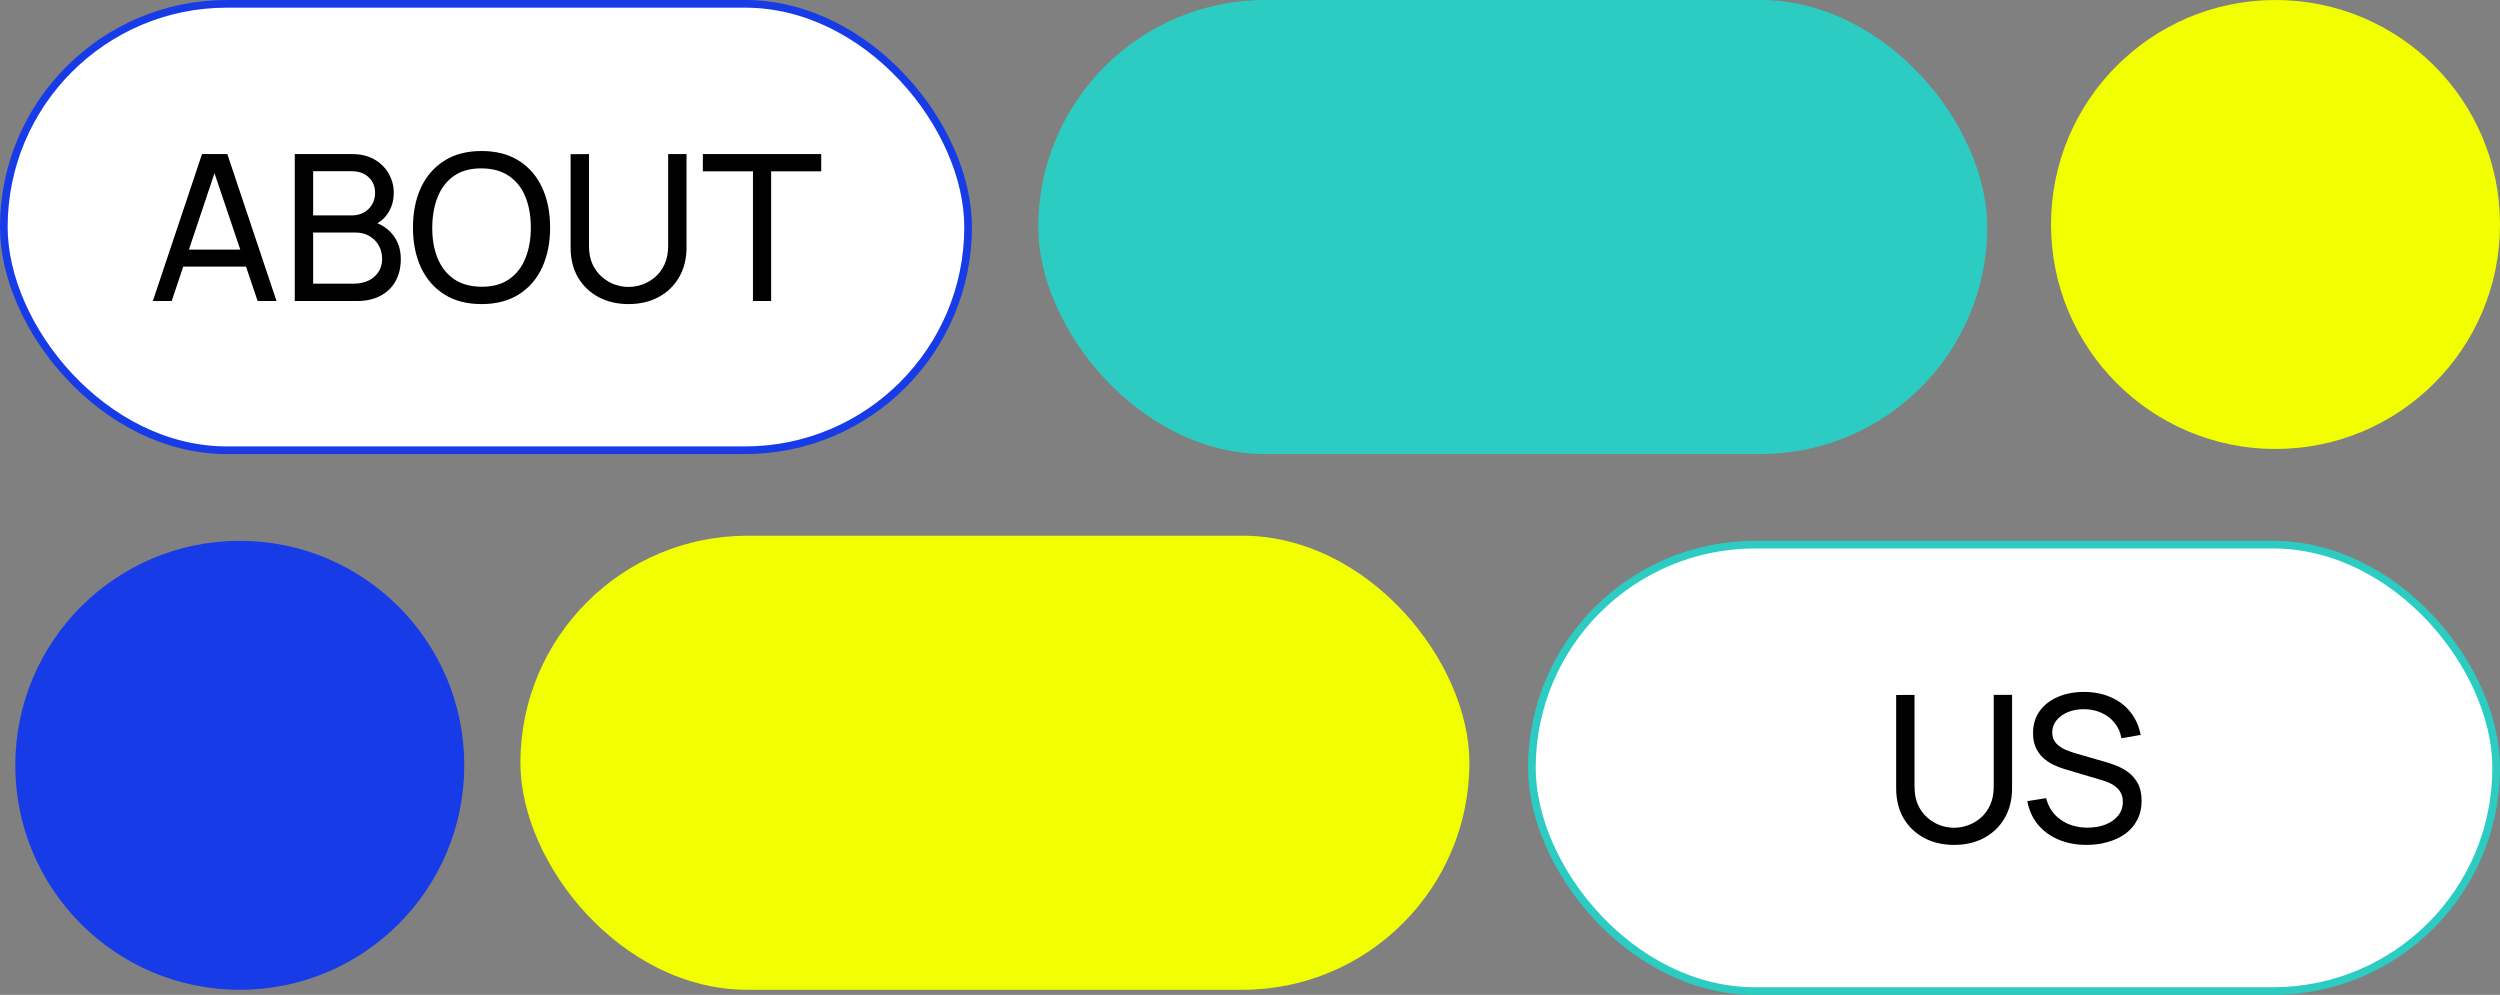
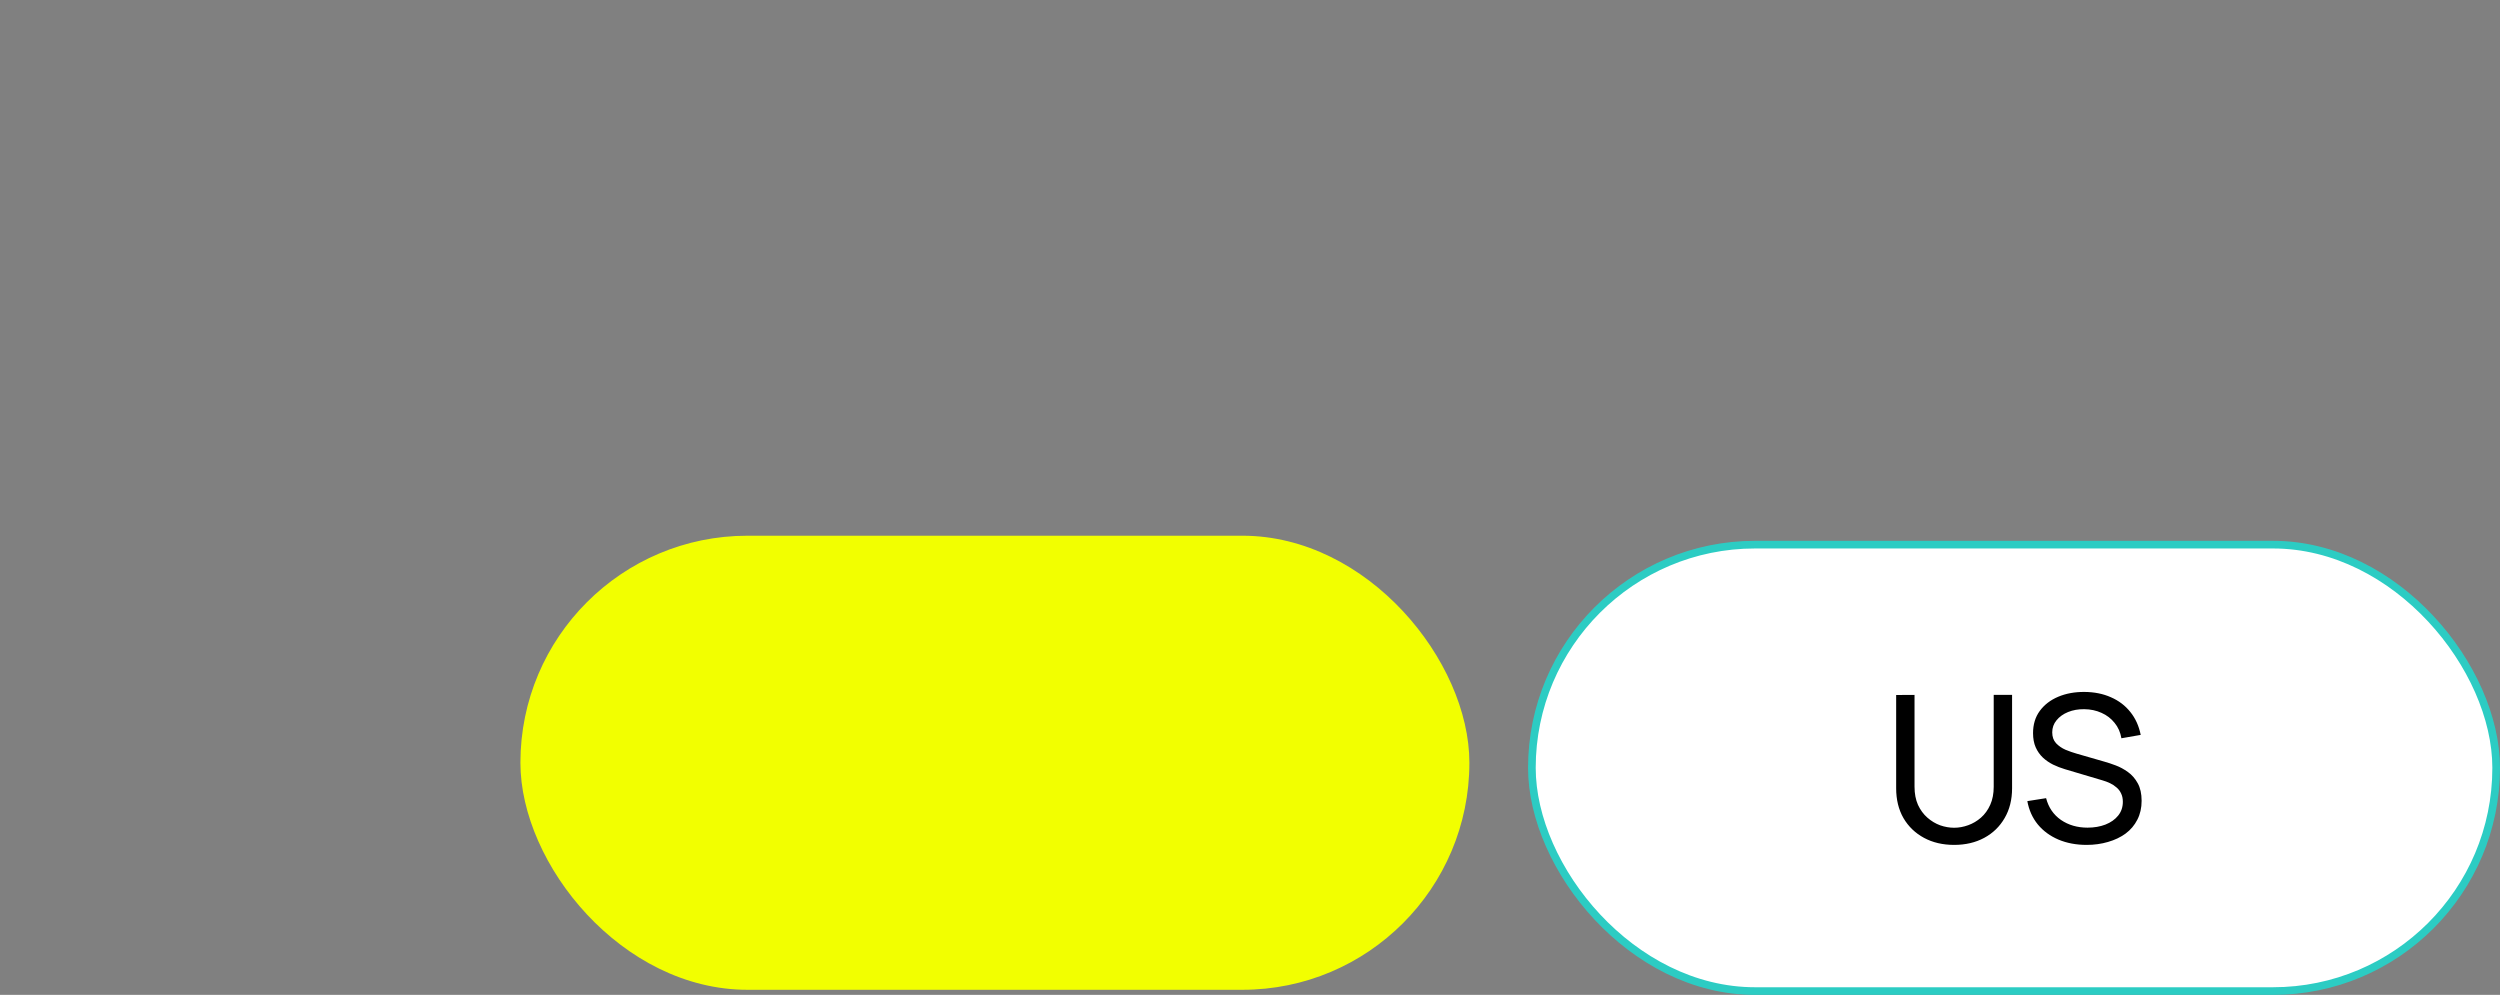
<svg xmlns="http://www.w3.org/2000/svg" width="980" height="390" viewBox="0 0 980 390" fill="none">
  <rect x="0" y="0" width="980" height="390" fill="#808080" stroke="none" />
-   <circle cx="892" cy="88" r="88" fill="#F2FF00" />
-   <circle cx="94" cy="300" r="88" fill="#163BE7" />
-   <rect x="1.5" y="1.5" width="378" height="175" rx="87.5" fill="white" stroke="#163BE7" stroke-width="3" />
  <rect x="600.5" y="213.5" width="378" height="175" rx="87.5" fill="white" stroke="#2CCCC3" stroke-width="3" />
-   <path d="M59.913 118L79.192 60.4H89.112L108.393 118H100.993L82.953 64.56H85.192L67.312 118H59.913ZM69.192 104.52V97.84H99.112V104.52H69.192ZM115.553 118V60.4H137.993C141.433 60.4 144.366 61.107 146.793 62.52C149.246 63.933 151.113 65.8 152.393 68.12C153.7 70.413 154.353 72.893 154.353 75.56C154.353 78.68 153.553 81.413 151.953 83.76C150.353 86.107 148.193 87.72 145.473 88.6L145.393 86.64C149.1 87.627 151.98 89.44 154.033 92.08C156.086 94.72 157.113 97.867 157.113 101.52C157.113 104.88 156.42 107.787 155.033 110.24C153.673 112.693 151.7 114.6 149.113 115.96C146.553 117.32 143.513 118 139.993 118H115.553ZM122.753 111.2H138.633C140.766 111.2 142.673 110.813 144.353 110.04C146.033 109.24 147.353 108.12 148.313 106.68C149.3 105.24 149.793 103.507 149.793 101.48C149.793 99.533 149.353 97.787 148.473 96.24C147.62 94.693 146.406 93.467 144.833 92.56C143.286 91.627 141.486 91.16 139.433 91.16H122.753V111.2ZM122.753 84.44H137.913C139.62 84.44 141.153 84.08 142.513 83.36C143.9 82.613 144.993 81.573 145.793 80.24C146.62 78.907 147.033 77.347 147.033 75.56C147.033 73.08 146.193 71.053 144.513 69.48C142.833 67.907 140.633 67.12 137.913 67.12H122.753V84.44ZM188.764 119.2C183.031 119.2 178.164 117.933 174.164 115.4C170.164 112.867 167.111 109.347 165.004 104.84C162.924 100.333 161.884 95.12 161.884 89.2C161.884 83.28 162.924 78.067 165.004 73.56C167.111 69.053 170.164 65.533 174.164 63C178.164 60.467 183.031 59.2 188.764 59.2C194.524 59.2 199.404 60.467 203.404 63C207.404 65.533 210.444 69.053 212.524 73.56C214.604 78.067 215.644 83.28 215.644 89.2C215.644 95.12 214.604 100.333 212.524 104.84C210.444 109.347 207.404 112.867 203.404 115.4C199.404 117.933 194.524 119.2 188.764 119.2ZM188.764 112.4C193.058 112.427 196.631 111.467 199.484 109.52C202.364 107.547 204.511 104.813 205.924 101.32C207.364 97.827 208.084 93.787 208.084 89.2C208.084 84.587 207.364 80.547 205.924 77.08C204.511 73.613 202.364 70.907 199.484 68.96C196.631 67.013 193.058 66.027 188.764 66C184.471 65.973 180.898 66.933 178.044 68.88C175.218 70.827 173.084 73.547 171.644 77.04C170.204 80.533 169.471 84.587 169.444 89.2C169.418 93.787 170.124 97.813 171.564 101.28C173.004 104.747 175.151 107.467 178.004 109.44C180.884 111.387 184.471 112.373 188.764 112.4ZM246.398 119.2C241.945 119.2 238.011 118.28 234.598 116.44C231.185 114.6 228.505 112.027 226.558 108.72C224.638 105.387 223.678 101.48 223.678 97V60.44L230.878 60.4V96.4C230.878 99.12 231.331 101.493 232.238 103.52C233.171 105.52 234.398 107.187 235.918 108.52C237.438 109.853 239.105 110.853 240.918 111.52C242.758 112.16 244.585 112.48 246.398 112.48C248.238 112.48 250.078 112.147 251.918 111.48C253.758 110.813 255.425 109.827 256.918 108.52C258.438 107.187 259.651 105.507 260.558 103.48C261.465 101.453 261.918 99.093 261.918 96.4V60.4H269.118V97C269.118 101.453 268.145 105.347 266.198 108.68C264.278 112.013 261.611 114.6 258.198 116.44C254.785 118.28 250.851 119.2 246.398 119.2ZM295.159 118V67.16H275.519V60.4H321.919V67.16H302.279V118H295.159Z" fill="black" />
  <path d="M766.015 331.2C761.562 331.2 757.629 330.28 754.215 328.44C750.802 326.6 748.122 324.027 746.175 320.72C744.255 317.387 743.295 313.48 743.295 309V272.44L750.495 272.4V308.4C750.495 311.12 750.949 313.493 751.855 315.52C752.789 317.52 754.015 319.187 755.535 320.52C757.055 321.853 758.722 322.853 760.535 323.52C762.375 324.16 764.202 324.48 766.015 324.48C767.855 324.48 769.695 324.147 771.535 323.48C773.375 322.813 775.042 321.827 776.535 320.52C778.055 319.187 779.269 317.507 780.175 315.48C781.082 313.453 781.535 311.093 781.535 308.4V272.4H788.735V309C788.735 313.453 787.762 317.347 785.815 320.68C783.895 324.013 781.229 326.6 777.815 328.44C774.402 330.28 770.469 331.2 766.015 331.2ZM817.954 331.2C813.874 331.2 810.194 330.507 806.914 329.12C803.661 327.733 800.967 325.76 798.834 323.2C796.727 320.613 795.354 317.56 794.714 314.04L802.074 312.88C803.007 316.507 804.941 319.347 807.874 321.4C810.834 323.427 814.314 324.44 818.314 324.44C820.901 324.44 823.234 324.04 825.314 323.24C827.421 322.413 829.087 321.24 830.314 319.72C831.541 318.2 832.154 316.4 832.154 314.32C832.154 313.04 831.927 311.947 831.474 311.04C831.047 310.107 830.447 309.32 829.674 308.68C828.927 308.013 828.074 307.453 827.114 307C826.154 306.547 825.154 306.173 824.114 305.88L809.434 301.52C807.834 301.04 806.287 300.44 804.794 299.72C803.301 298.973 801.967 298.053 800.794 296.96C799.621 295.84 798.687 294.507 797.994 292.96C797.301 291.387 796.954 289.533 796.954 287.4C796.954 283.987 797.834 281.08 799.594 278.68C801.381 276.253 803.794 274.4 806.834 273.12C809.874 271.84 813.301 271.213 817.114 271.24C820.981 271.267 824.434 271.96 827.474 273.32C830.541 274.653 833.074 276.573 835.074 279.08C837.101 281.587 838.461 284.587 839.154 288.08L831.594 289.4C831.194 287.053 830.301 285.04 828.914 283.36C827.554 281.653 825.847 280.347 823.794 279.44C821.741 278.507 819.487 278.027 817.034 278C814.687 277.973 812.567 278.347 810.674 279.12C808.781 279.893 807.274 280.973 806.154 282.36C805.034 283.72 804.474 285.293 804.474 287.08C804.474 288.84 804.981 290.267 805.994 291.36C807.007 292.427 808.247 293.28 809.714 293.92C811.207 294.533 812.661 295.04 814.074 295.44L825.034 298.6C826.287 298.947 827.727 299.427 829.354 300.04C831.007 300.653 832.607 301.52 834.154 302.64C835.701 303.733 836.981 305.2 837.994 307.04C839.007 308.853 839.514 311.147 839.514 313.92C839.514 316.693 838.954 319.16 837.834 321.32C836.741 323.48 835.207 325.293 833.234 326.76C831.261 328.2 828.967 329.293 826.354 330.04C823.741 330.813 820.941 331.2 817.954 331.2Z" fill="black" />
-   <rect x="407" width="372" height="178" rx="89" fill="#2CCCC3" />
  <rect x="204" y="210" width="372" height="178" rx="89" fill="#F2FF00" />
</svg>